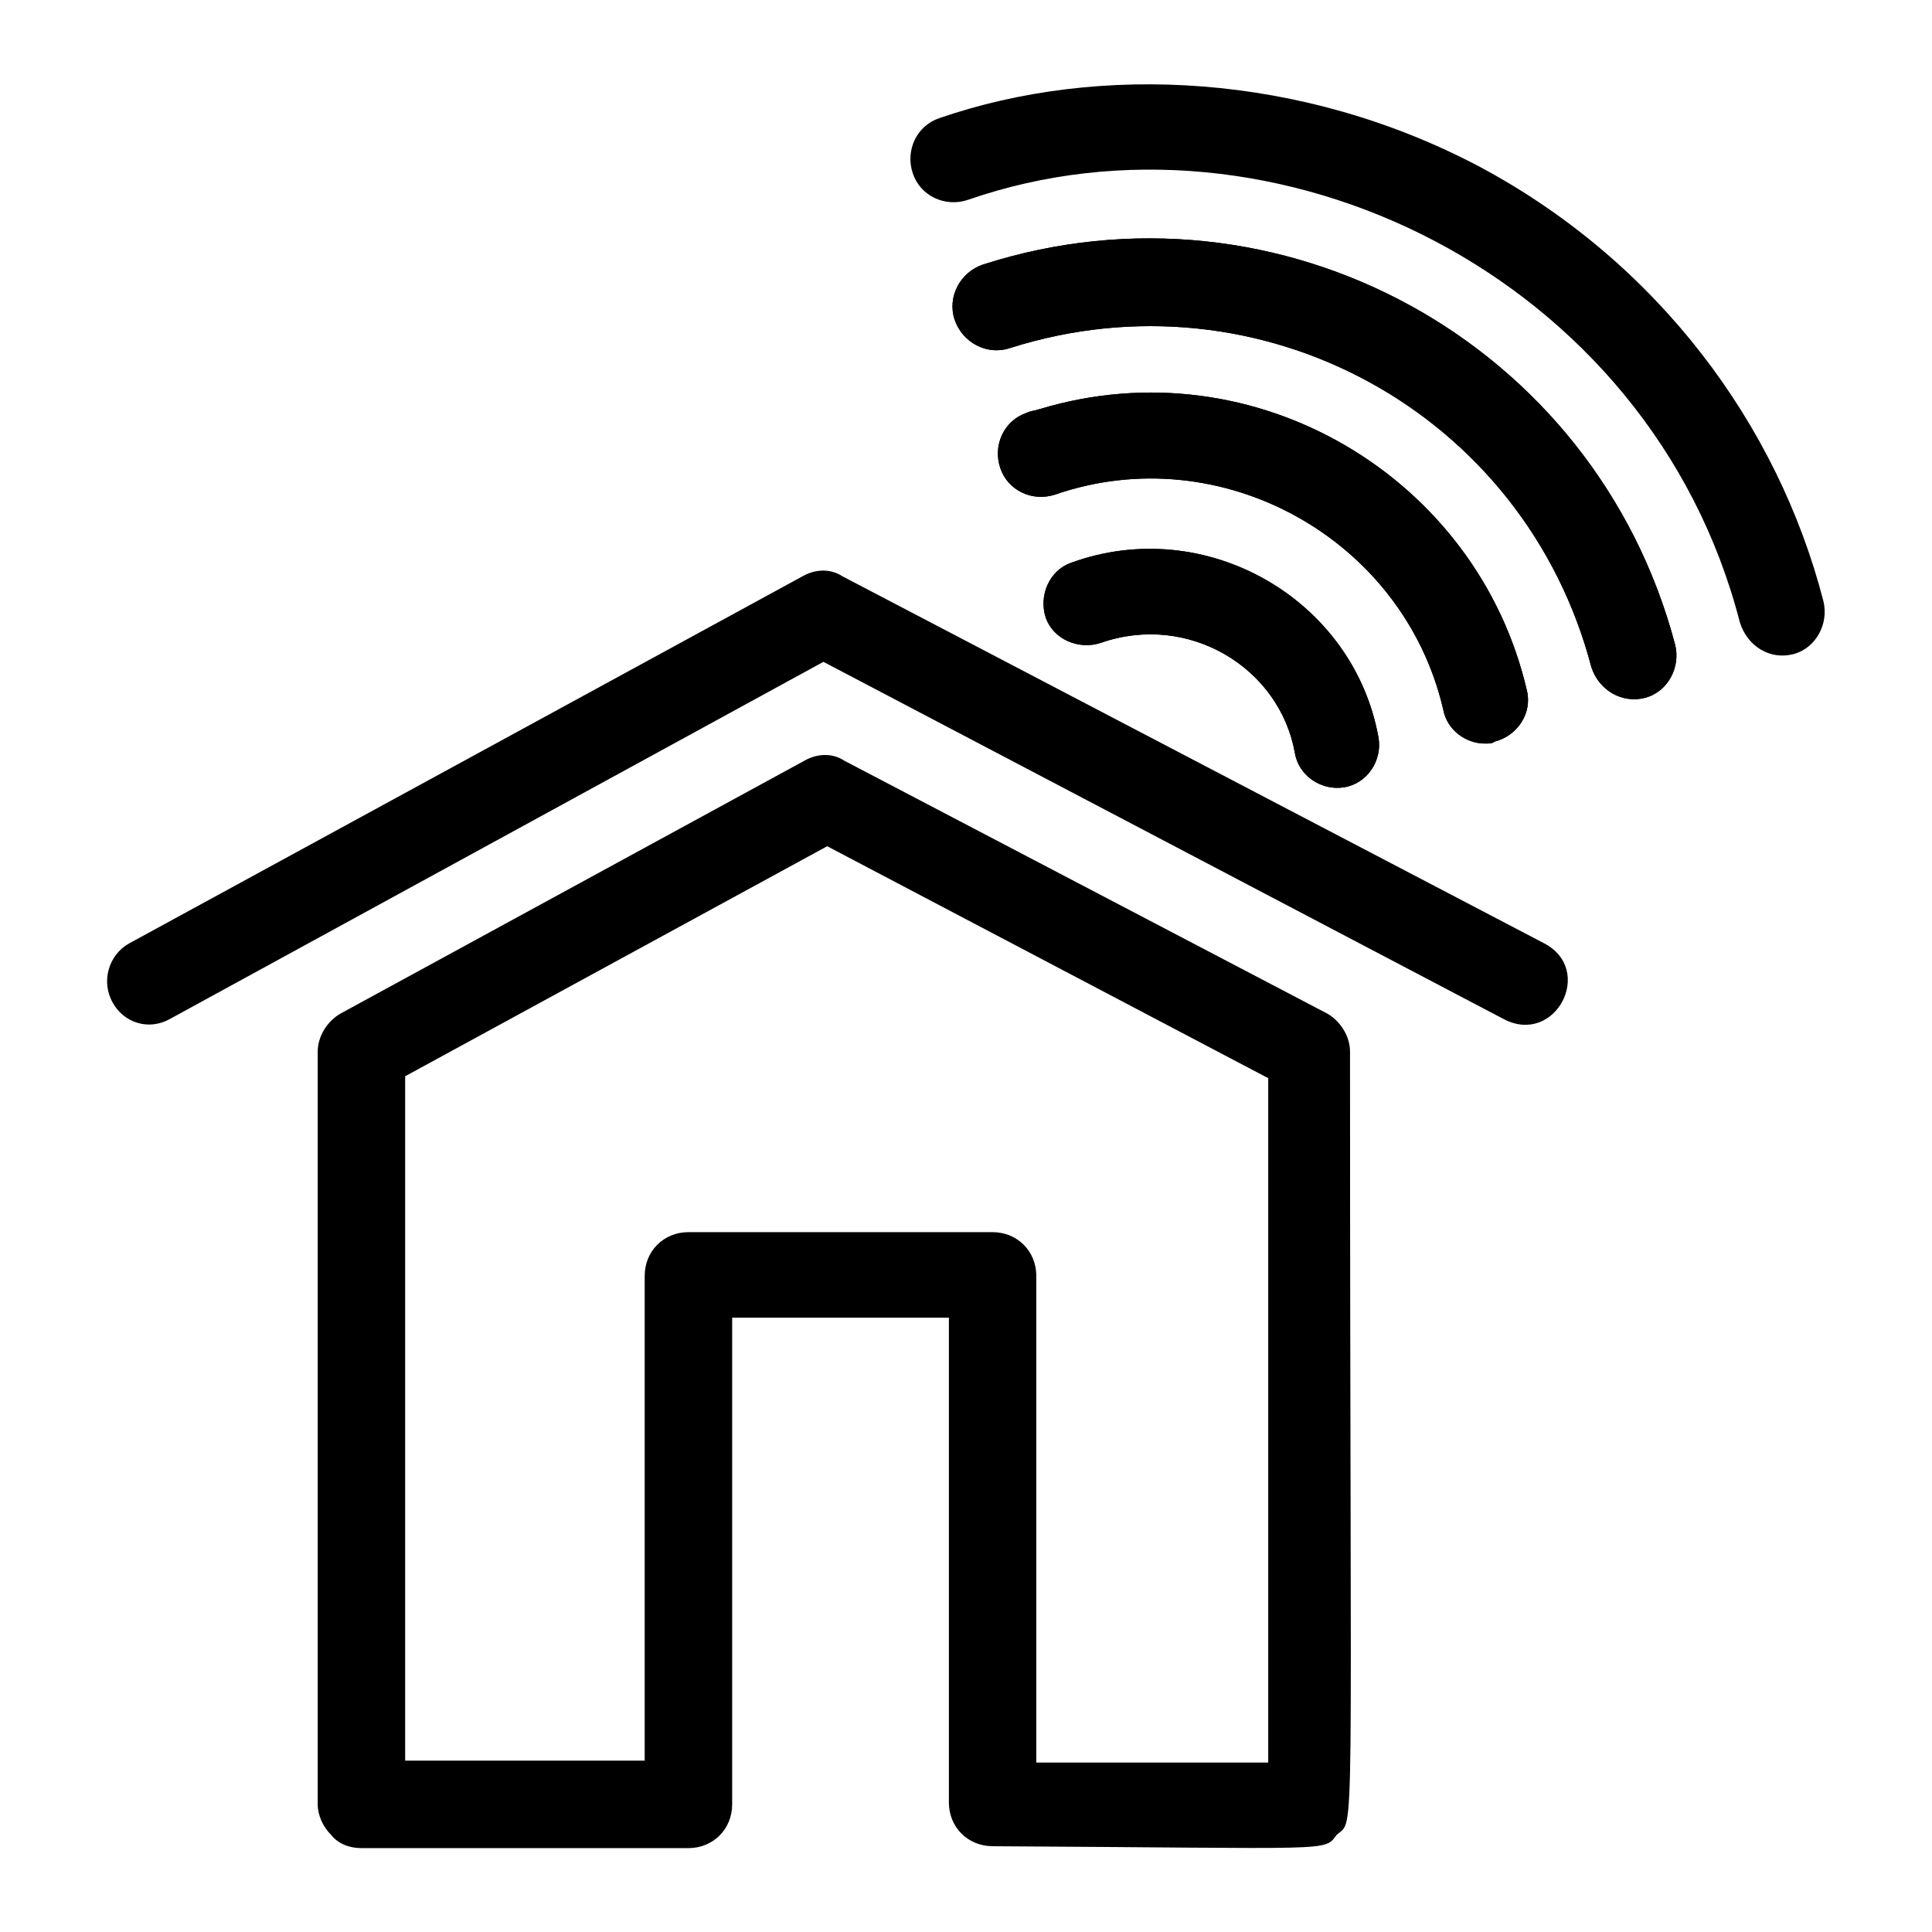
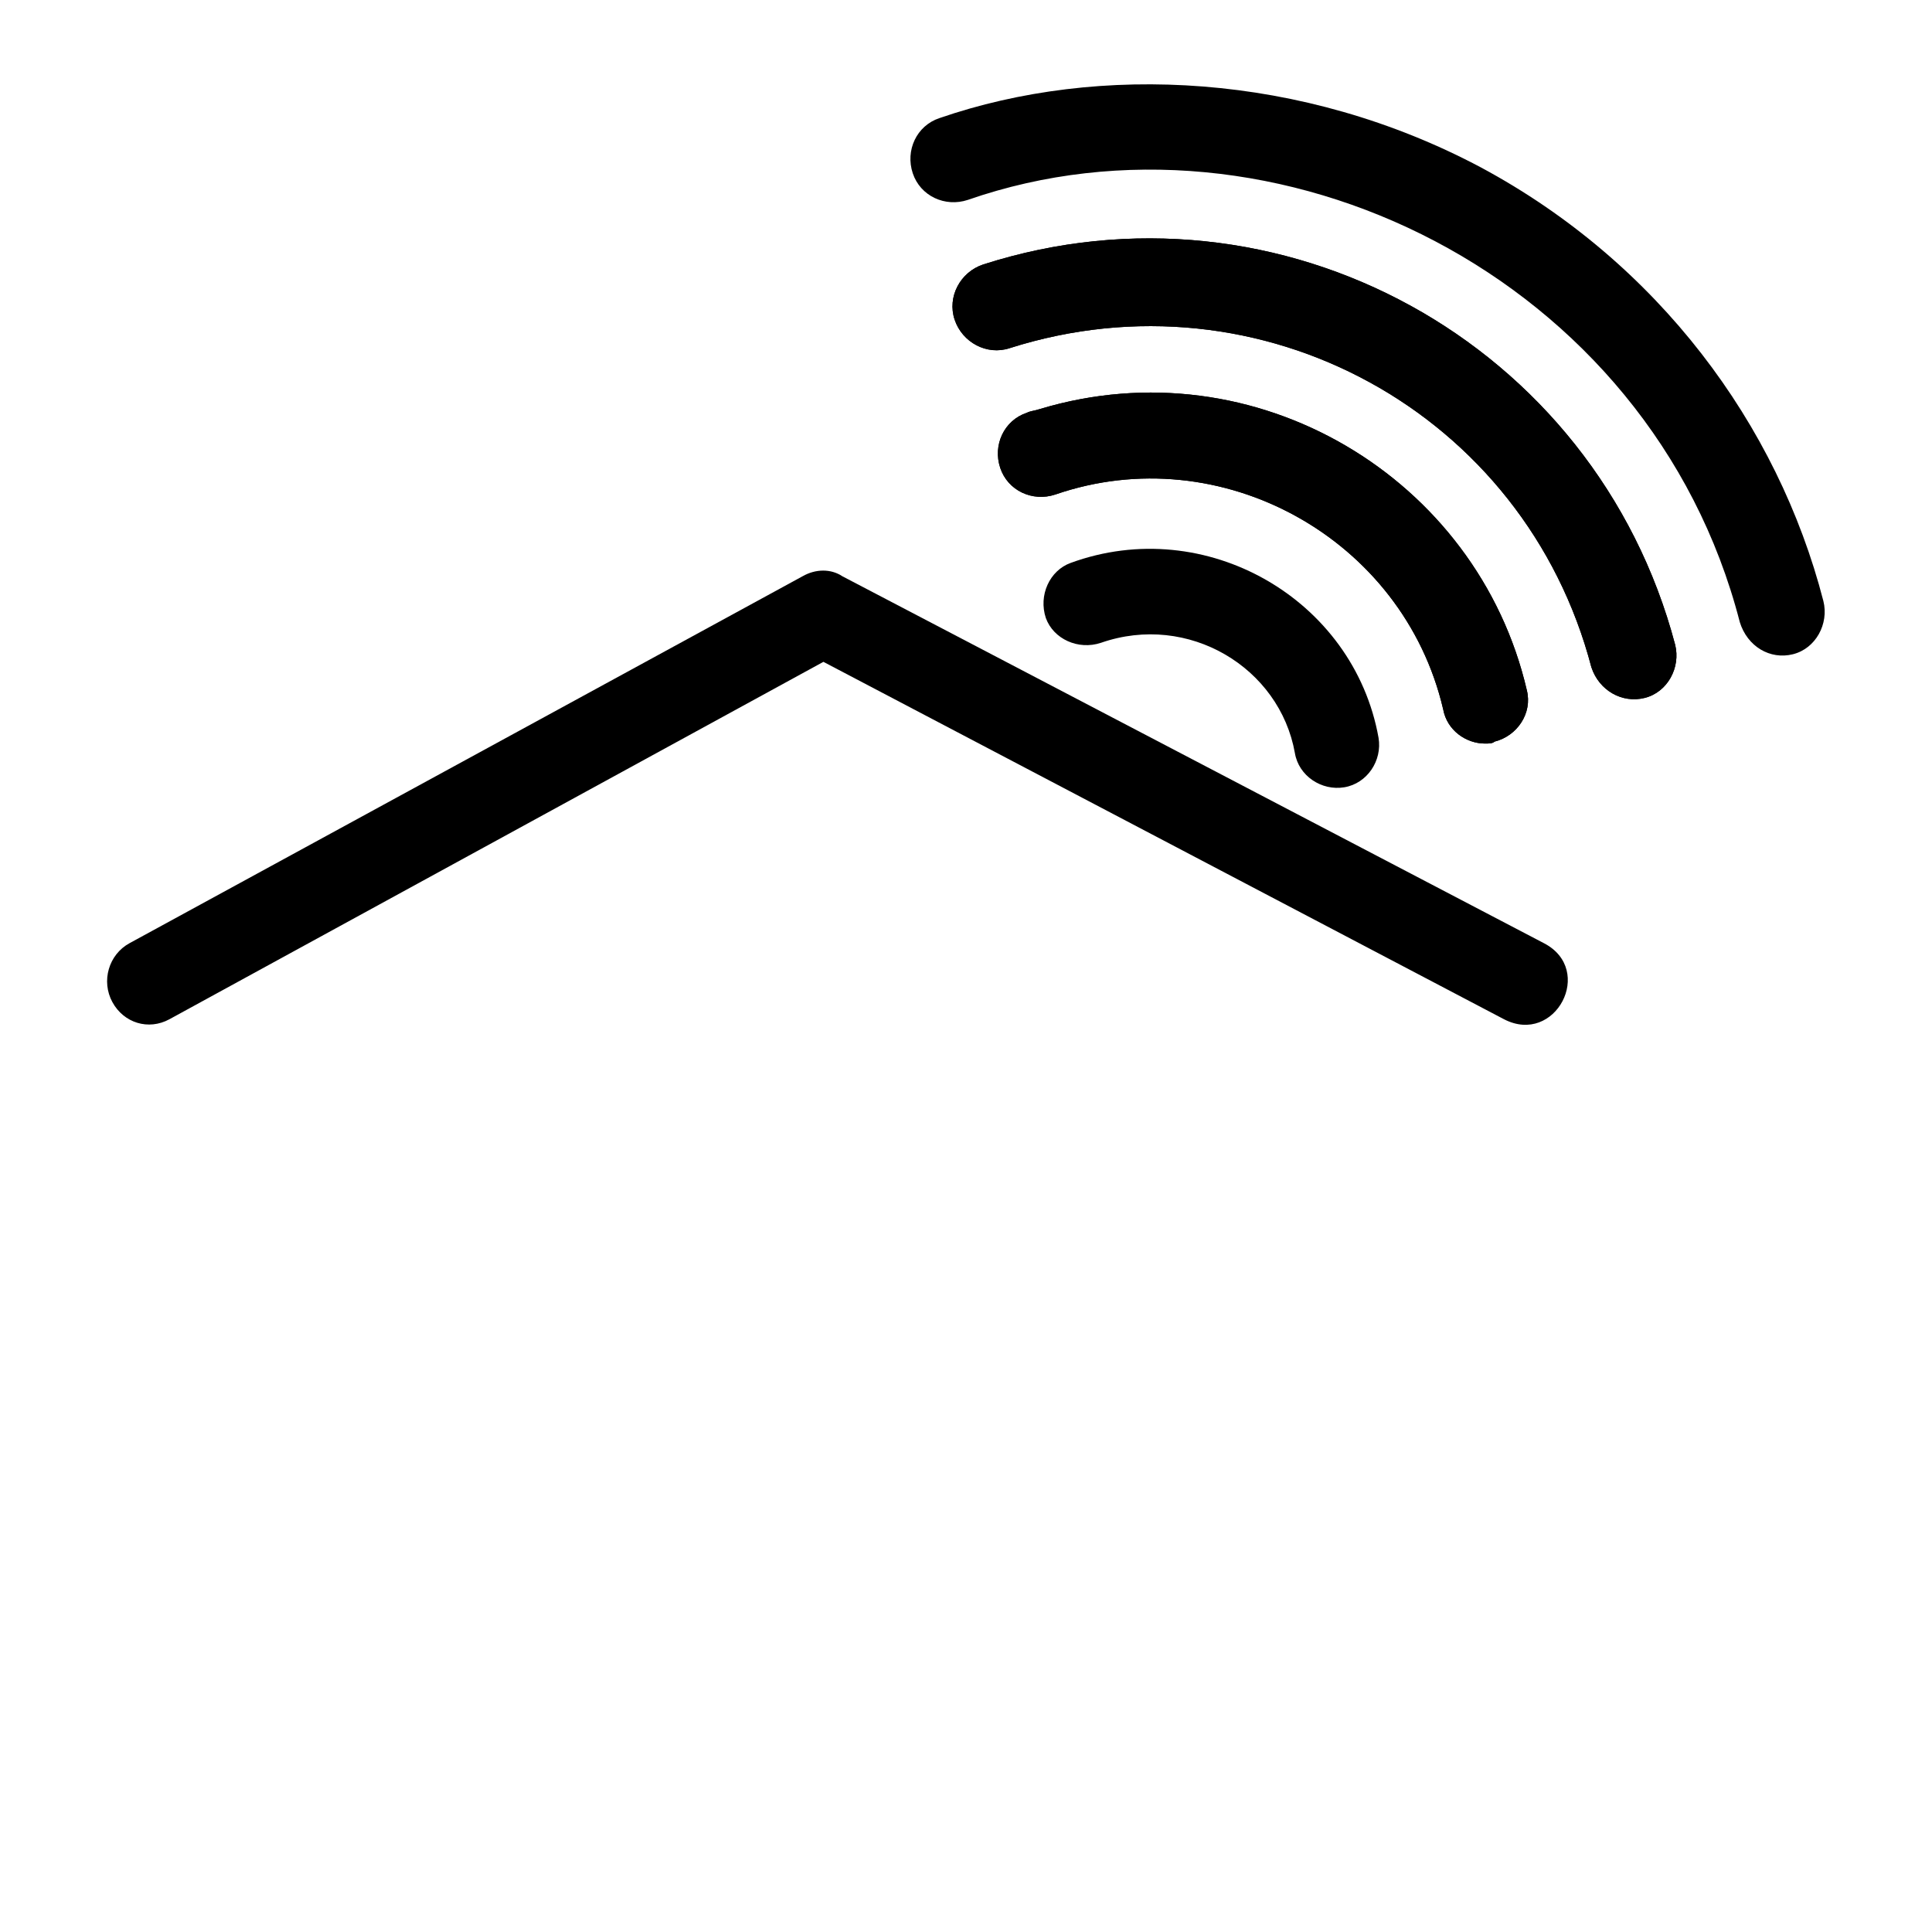
<svg xmlns="http://www.w3.org/2000/svg" fill="#000000" width="800px" height="800px" version="1.1" viewBox="144 144 512 512">
  <g>
    <path d="m542.58 414.11-180.37-94.715-173.31 94.715c-5.543 3.023-12.09 1.008-15.113-4.535-3.023-5.543-1.008-12.594 4.535-15.617l178.35-97.234c3.527-2.016 7.559-2.016 10.578 0l185.91 97.234c13.602 7.055 3.023 27.207-10.578 20.152z" />
-     <path d="m407.05 633.26c-6.551 0-11.586-5.039-11.586-11.586v-128.47h-57.434v128.98c0 6.551-5.039 11.586-11.586 11.586h-86.656c-3.023 0-6.047-1.008-8.062-3.527-2.016-2.016-3.527-5.039-3.527-8.062v-199.5c0-4.031 2.519-8.062 6.047-10.078l122.93-67.008c3.527-2.016 7.559-2.016 10.578 0l127.97 67.008c3.527 2.016 6.047 6.047 6.047 10.078 0 216.13 1.512 203.04-3.527 207.57-3.527 4.531 0.504 3.523-91.191 3.019zm-155.68-204.04v181.37h63.48v-128.47c0-6.551 5.039-11.586 11.586-11.586h80.609c6.551 0 11.586 5.039 11.586 11.586v128.98h61.465v-181.37l-116.88-61.469z" />
    <path d="m487.16 343.57c-4.031-22.672-28.215-37.281-51.387-29.223-6.047 2.016-12.594-1.008-14.609-6.551-2.016-6.047 1.008-12.594 6.551-14.609 35.77-13.098 75.066 9.574 81.617 46.352 1.008 6.047-3.023 12.09-9.07 13.098-6.047 1.012-12.094-3.019-13.102-9.066z" />
    <path d="m537.54 341.05c-5.039 0-10.078-3.527-11.082-9.07-10.578-45.344-58.945-72.043-102.78-56.93-6.047 2.016-12.594-1.008-14.609-7.055-2.016-6.047 1.008-12.594 7.055-14.609 1.008-0.504 2.016-0.504 3.527-1.008 56.93-17.129 115.88 18.137 128.98 74.562 1.512 6.047-2.519 12.09-8.566 13.602-0.508 0.508-1.516 0.508-2.523 0.508z" />
-     <path d="m487.16 343.57c-4.031-22.672-28.215-37.281-51.387-29.223-6.047 2.016-12.594-1.008-14.609-6.551-2.016-6.047 1.008-12.594 6.551-14.609 35.77-13.098 75.066 9.574 81.617 46.352 1.008 6.047-3.023 12.09-9.07 13.098-6.047 1.012-12.094-3.019-13.102-9.066z" />
    <path d="m537.54 341.05c-5.039 0-10.078-3.527-11.082-9.07-10.578-45.344-58.945-72.043-102.78-56.93-6.047 2.016-12.594-1.008-14.609-7.055-2.016-6.047 1.008-12.594 7.055-14.609 1.008-0.504 2.016-0.504 3.527-1.008 56.93-17.129 115.88 18.137 128.98 74.562 1.512 6.047-2.519 12.09-8.566 13.602-0.508 0.508-1.516 0.508-2.523 0.508z" />
    <path d="m565.75 320.9c-17.633-67.512-87.664-105.8-154.16-84.641-6.047 2.016-12.594-1.512-14.609-7.559-2.016-6.047 1.512-12.594 7.559-14.609 78.594-25.191 162.23 20.656 183.39 100.76 1.512 6.047-2.016 12.594-8.062 14.105-6.047 1.512-12.094-2.016-14.109-8.059z" />
    <path d="m565.75 320.9c-17.633-67.512-87.664-105.8-154.16-84.641-6.047 2.016-12.594-1.512-14.609-7.559-2.016-6.047 1.512-12.594 7.559-14.609 78.594-25.191 162.23 20.656 183.39 100.76 1.512 6.047-2.016 12.594-8.062 14.105-6.047 1.512-12.094-2.016-14.109-8.059z" />
    <path d="m605.05 308.81c-23.68-91.691-123.43-140.06-204.55-111.84-6.047 2.016-12.594-1.008-14.609-7.055s1.008-12.594 7.055-14.609c42.316-14.613 96.223-12.094 143.58 13.098 46.855 25.191 78.594 68.016 90.688 114.87 1.512 6.047-2.016 12.594-8.062 14.105-6.047 1.516-12.094-2.012-14.105-8.562z" />
  </g>
</svg>